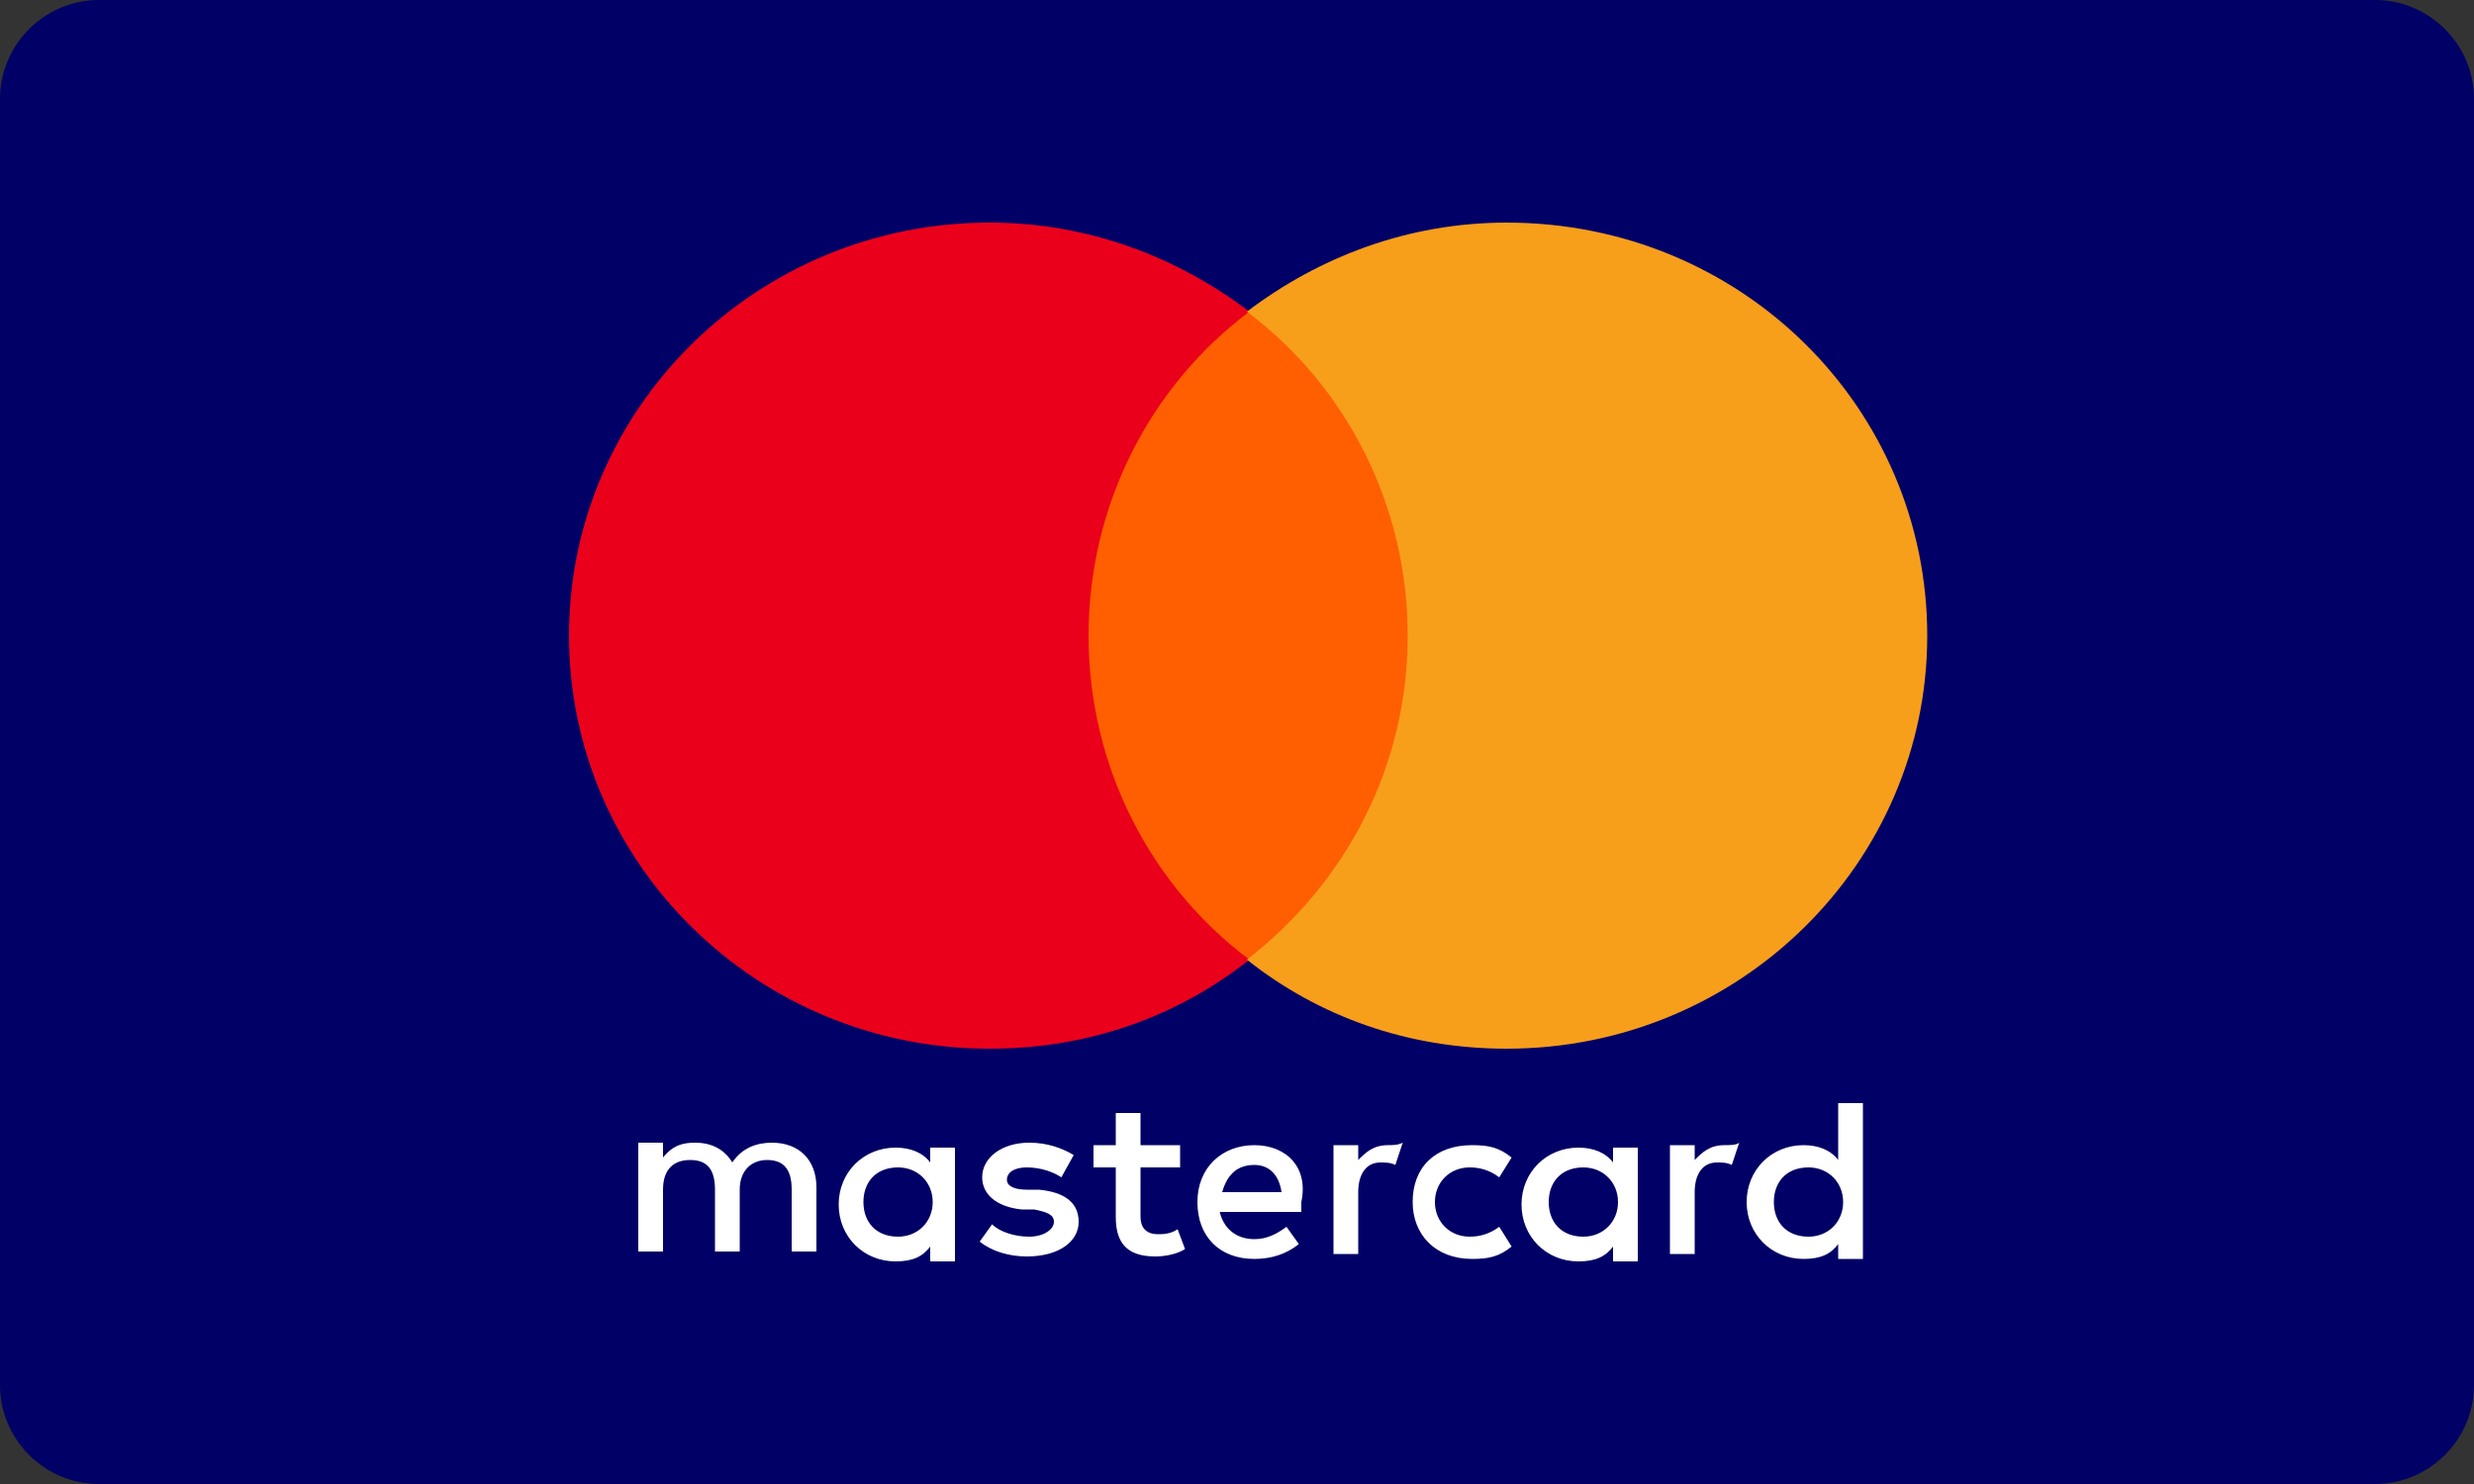
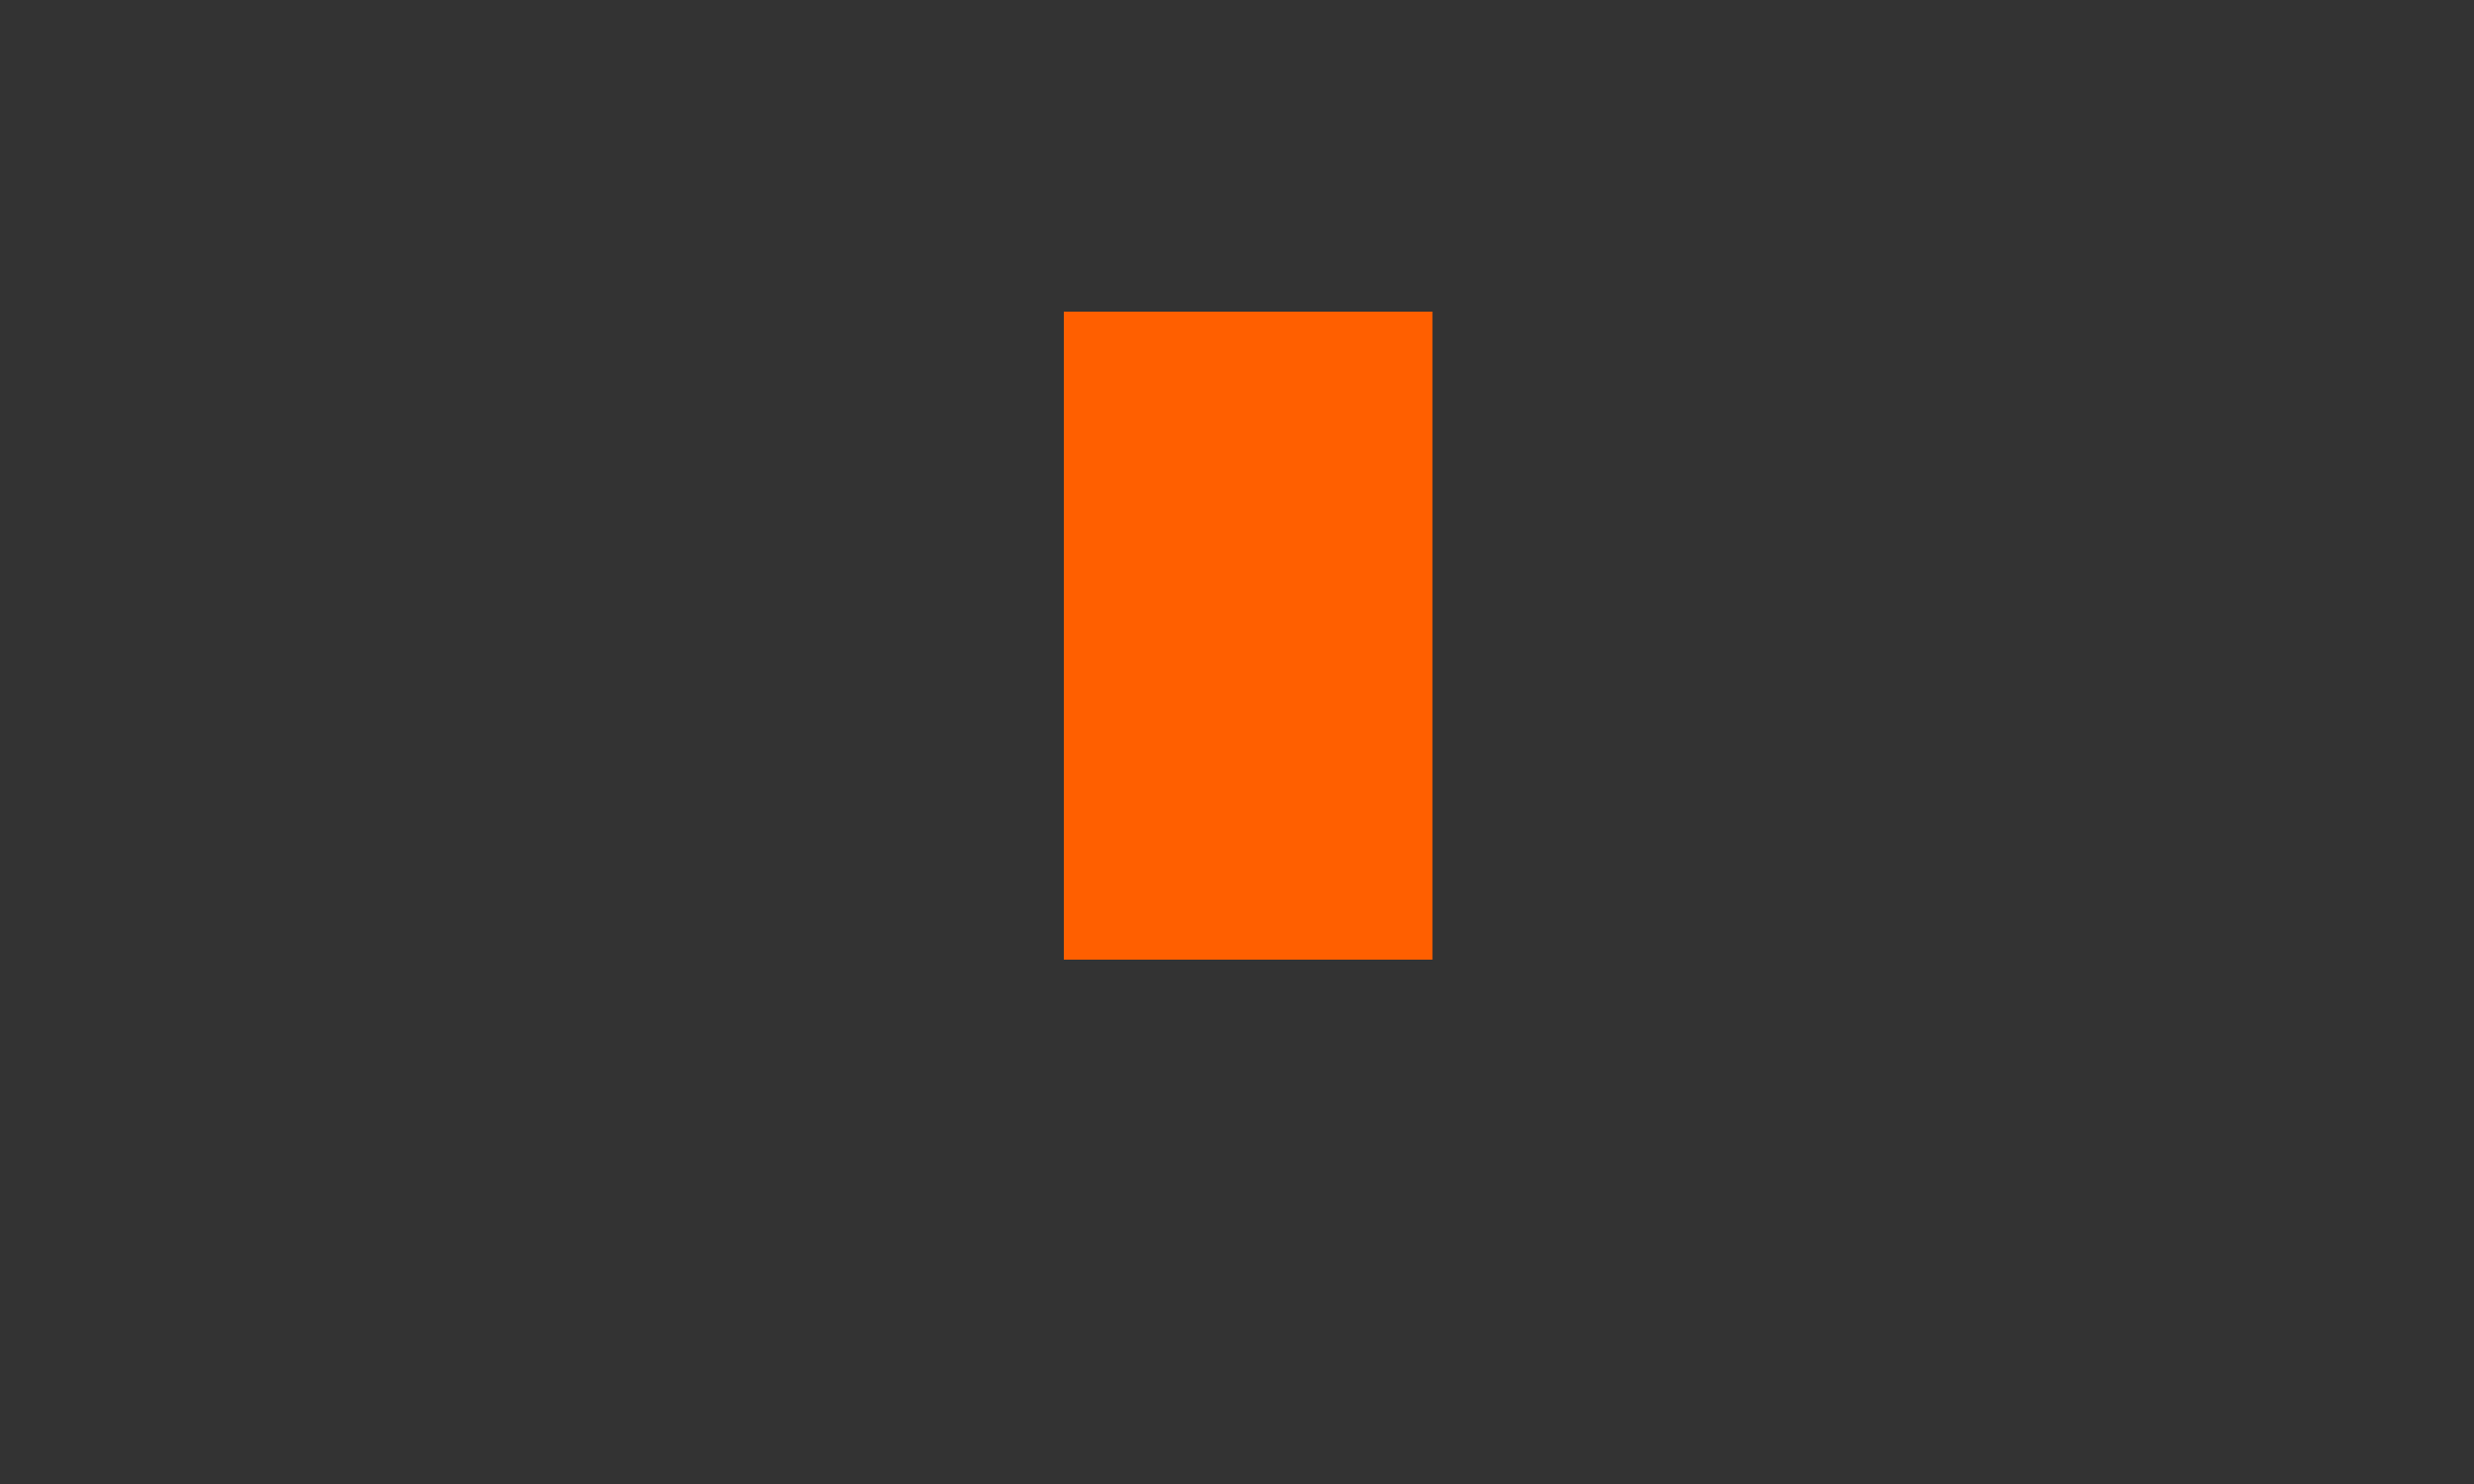
<svg xmlns="http://www.w3.org/2000/svg" version="1.1" id="Layer_1" x="0px" y="0px" viewBox="-489 511 100 60" style="enable-background:new -489 511 100 60;" xml:space="preserve">
  <rect x="-489" y="511" width="100" height="60" fill="#333333" stroke="none" />
  <style type="text/css">
	.st0{fill:#000066;}
	.st1{fill:#FFFFFF;}
	.st2{fill:#FF5F00;}
	.st3{fill:#EB001B;}
	.st4{fill:#F79E1B;}
</style>
  <g id="Group-2" transform="translate(257, 0)">
    <g id="MasterCard-dark-2">
      <g id="MasterCard-dark">
-         <path id="Rectangle_1_" class="st0" d="M-742,511h92c2.2,0,4,1.8,4,4v52c0,2.2-1.8,4-4,4h-92c-2.2,0-4-1.8-4-4v-52     C-746,512.8-744.2,511-742,511z" />
-       </g>
+         </g>
    </g>
    <g id="mastercard-seeklogo.com" transform="translate(23, 9)">
-       <path id="Shape" class="st1" d="M-736,552.8V550c0-1.1-0.7-1.8-1.8-1.8c-0.6,0-1.2,0.2-1.6,0.8c-0.3-0.5-0.8-0.8-1.5-0.8    c-0.5,0-0.9,0.1-1.3,0.6v-0.6h-1v4.4h1v-2.5c0-0.8,0.4-1.2,1.1-1.2s1,0.4,1,1.2v2.5h1v-2.5c0-0.8,0.5-1.2,1.1-1.2    c0.7,0,1,0.4,1,1.2v2.5H-736L-736,552.8z M-721.3,548.3h-1.6V547h-1v1.3h-0.9v0.9h0.9v2c0,1,0.4,1.6,1.6,1.6    c0.4,0,0.9-0.1,1.2-0.3l-0.3-0.8c-0.3,0.2-0.6,0.2-0.8,0.2c-0.5,0-0.7-0.3-0.7-0.7v-2h1.6V548.3L-721.3,548.3z M-712.9,548.3    c-0.6,0-0.9,0.3-1.2,0.6v-0.6h-1v4.4h1v-2.5c0-0.7,0.3-1.2,0.9-1.2c0.2,0,0.4,0,0.6,0.1l0.3-0.9    C-712.5,548.3-712.7,548.3-712.9,548.3L-712.9,548.3L-712.9,548.3z M-725.6,548.7c-0.5-0.3-1.1-0.5-1.8-0.5    c-1.1,0-1.9,0.6-1.9,1.4c0,0.7,0.6,1.2,1.6,1.3l0.5,0c0.5,0.1,0.8,0.2,0.8,0.5c0,0.3-0.4,0.6-1,0.6s-1.2-0.2-1.5-0.5l-0.5,0.7    c0.5,0.4,1.2,0.6,1.9,0.6c1.3,0,2.1-0.6,2.1-1.4c0-0.8-0.6-1.2-1.6-1.3l-0.5,0c-0.4,0-0.8-0.1-0.8-0.4c0-0.3,0.3-0.5,0.8-0.5    c0.6,0,1.1,0.2,1.4,0.4L-725.6,548.7L-725.6,548.7z M-699.3,548.3c-0.6,0-0.9,0.3-1.2,0.6v-0.6h-1v4.4h1v-2.5    c0-0.7,0.3-1.2,0.9-1.2c0.2,0,0.4,0,0.6,0.1l0.3-0.9C-698.8,548.3-699.1,548.3-699.3,548.3L-699.3,548.3L-699.3,548.3z     M-711.9,550.6c0,1.3,0.9,2.3,2.4,2.3c0.7,0,1.1-0.1,1.6-0.5l-0.5-0.8c-0.4,0.3-0.8,0.4-1.2,0.4c-0.8,0-1.4-0.6-1.4-1.4    c0-0.8,0.6-1.4,1.4-1.4c0.4,0,0.8,0.1,1.2,0.4l0.5-0.8c-0.5-0.4-0.9-0.5-1.6-0.5C-711,548.3-711.9,549.2-711.9,550.6L-711.9,550.6    L-711.9,550.6z M-702.8,550.6v-2.2h-1v0.6c-0.3-0.4-0.8-0.6-1.4-0.6c-1.3,0-2.3,1-2.3,2.3s1,2.3,2.3,2.3c0.7,0,1.1-0.2,1.4-0.6    v0.6h1V550.6z M-706.4,550.6c0-0.8,0.5-1.4,1.4-1.4c0.8,0,1.4,0.6,1.4,1.4c0,0.8-0.6,1.4-1.4,1.4    C-705.9,552-706.4,551.4-706.4,550.6L-706.4,550.6z M-718.3,548.3c-1.3,0-2.3,0.9-2.3,2.3s0.9,2.3,2.3,2.3c0.7,0,1.3-0.2,1.8-0.6    l-0.5-0.7c-0.4,0.3-0.8,0.5-1.3,0.5c-0.6,0-1.2-0.3-1.4-1.1h3.3v-0.4C-716.1,549.2-717,548.3-718.3,548.3L-718.3,548.3    L-718.3,548.3z M-718.3,549.1c0.6,0,1,0.4,1.1,1.1h-2.4C-719.4,549.5-719,549.1-718.3,549.1L-718.3,549.1z M-693.7,550.6v-4h-1    v2.3c-0.3-0.4-0.8-0.6-1.4-0.6c-1.3,0-2.3,1-2.3,2.3s1,2.3,2.3,2.3c0.7,0,1.1-0.2,1.4-0.6v0.6h1V550.6z M-697.3,550.6    c0-0.8,0.5-1.4,1.4-1.4c0.8,0,1.4,0.6,1.4,1.4c0,0.8-0.6,1.4-1.4,1.4C-696.8,552-697.3,551.4-697.3,550.6L-697.3,550.6z     M-730.4,550.6v-2.2h-1v0.6c-0.3-0.4-0.8-0.6-1.4-0.6c-1.3,0-2.3,1-2.3,2.3s1,2.3,2.3,2.3c0.7,0,1.1-0.2,1.4-0.6v0.6h1V550.6z     M-734.1,550.6c0-0.8,0.5-1.4,1.4-1.4c0.8,0,1.4,0.6,1.4,1.4c0,0.8-0.6,1.4-1.4,1.4C-733.6,552-734.1,551.4-734.1,550.6z" />
      <rect id="Rectangle_2_" x="-726" y="514.6" class="st2" width="14.9" height="26.2" />
-       <path id="Path" class="st3" d="M-725,527.7c0-5.3,2.5-10.1,6.5-13.1c-2.9-2.2-6.5-3.6-10.5-3.6c-9.4,0-17,7.5-17,16.7    c0,9.2,7.6,16.7,17,16.7c4,0,7.6-1.3,10.5-3.6C-722.5,537.8-725,533-725,527.7z" />
-       <path id="Path_1_" class="st4" d="M-691.1,527.7c0,9.2-7.6,16.7-17,16.7c-4,0-7.6-1.3-10.5-3.6c4-3.1,6.5-7.8,6.5-13.1    c0-5.3-2.5-10.1-6.5-13.1c2.9-2.2,6.5-3.6,10.5-3.6C-698.6,511-691.1,518.5-691.1,527.7z" />
    </g>
  </g>
</svg>